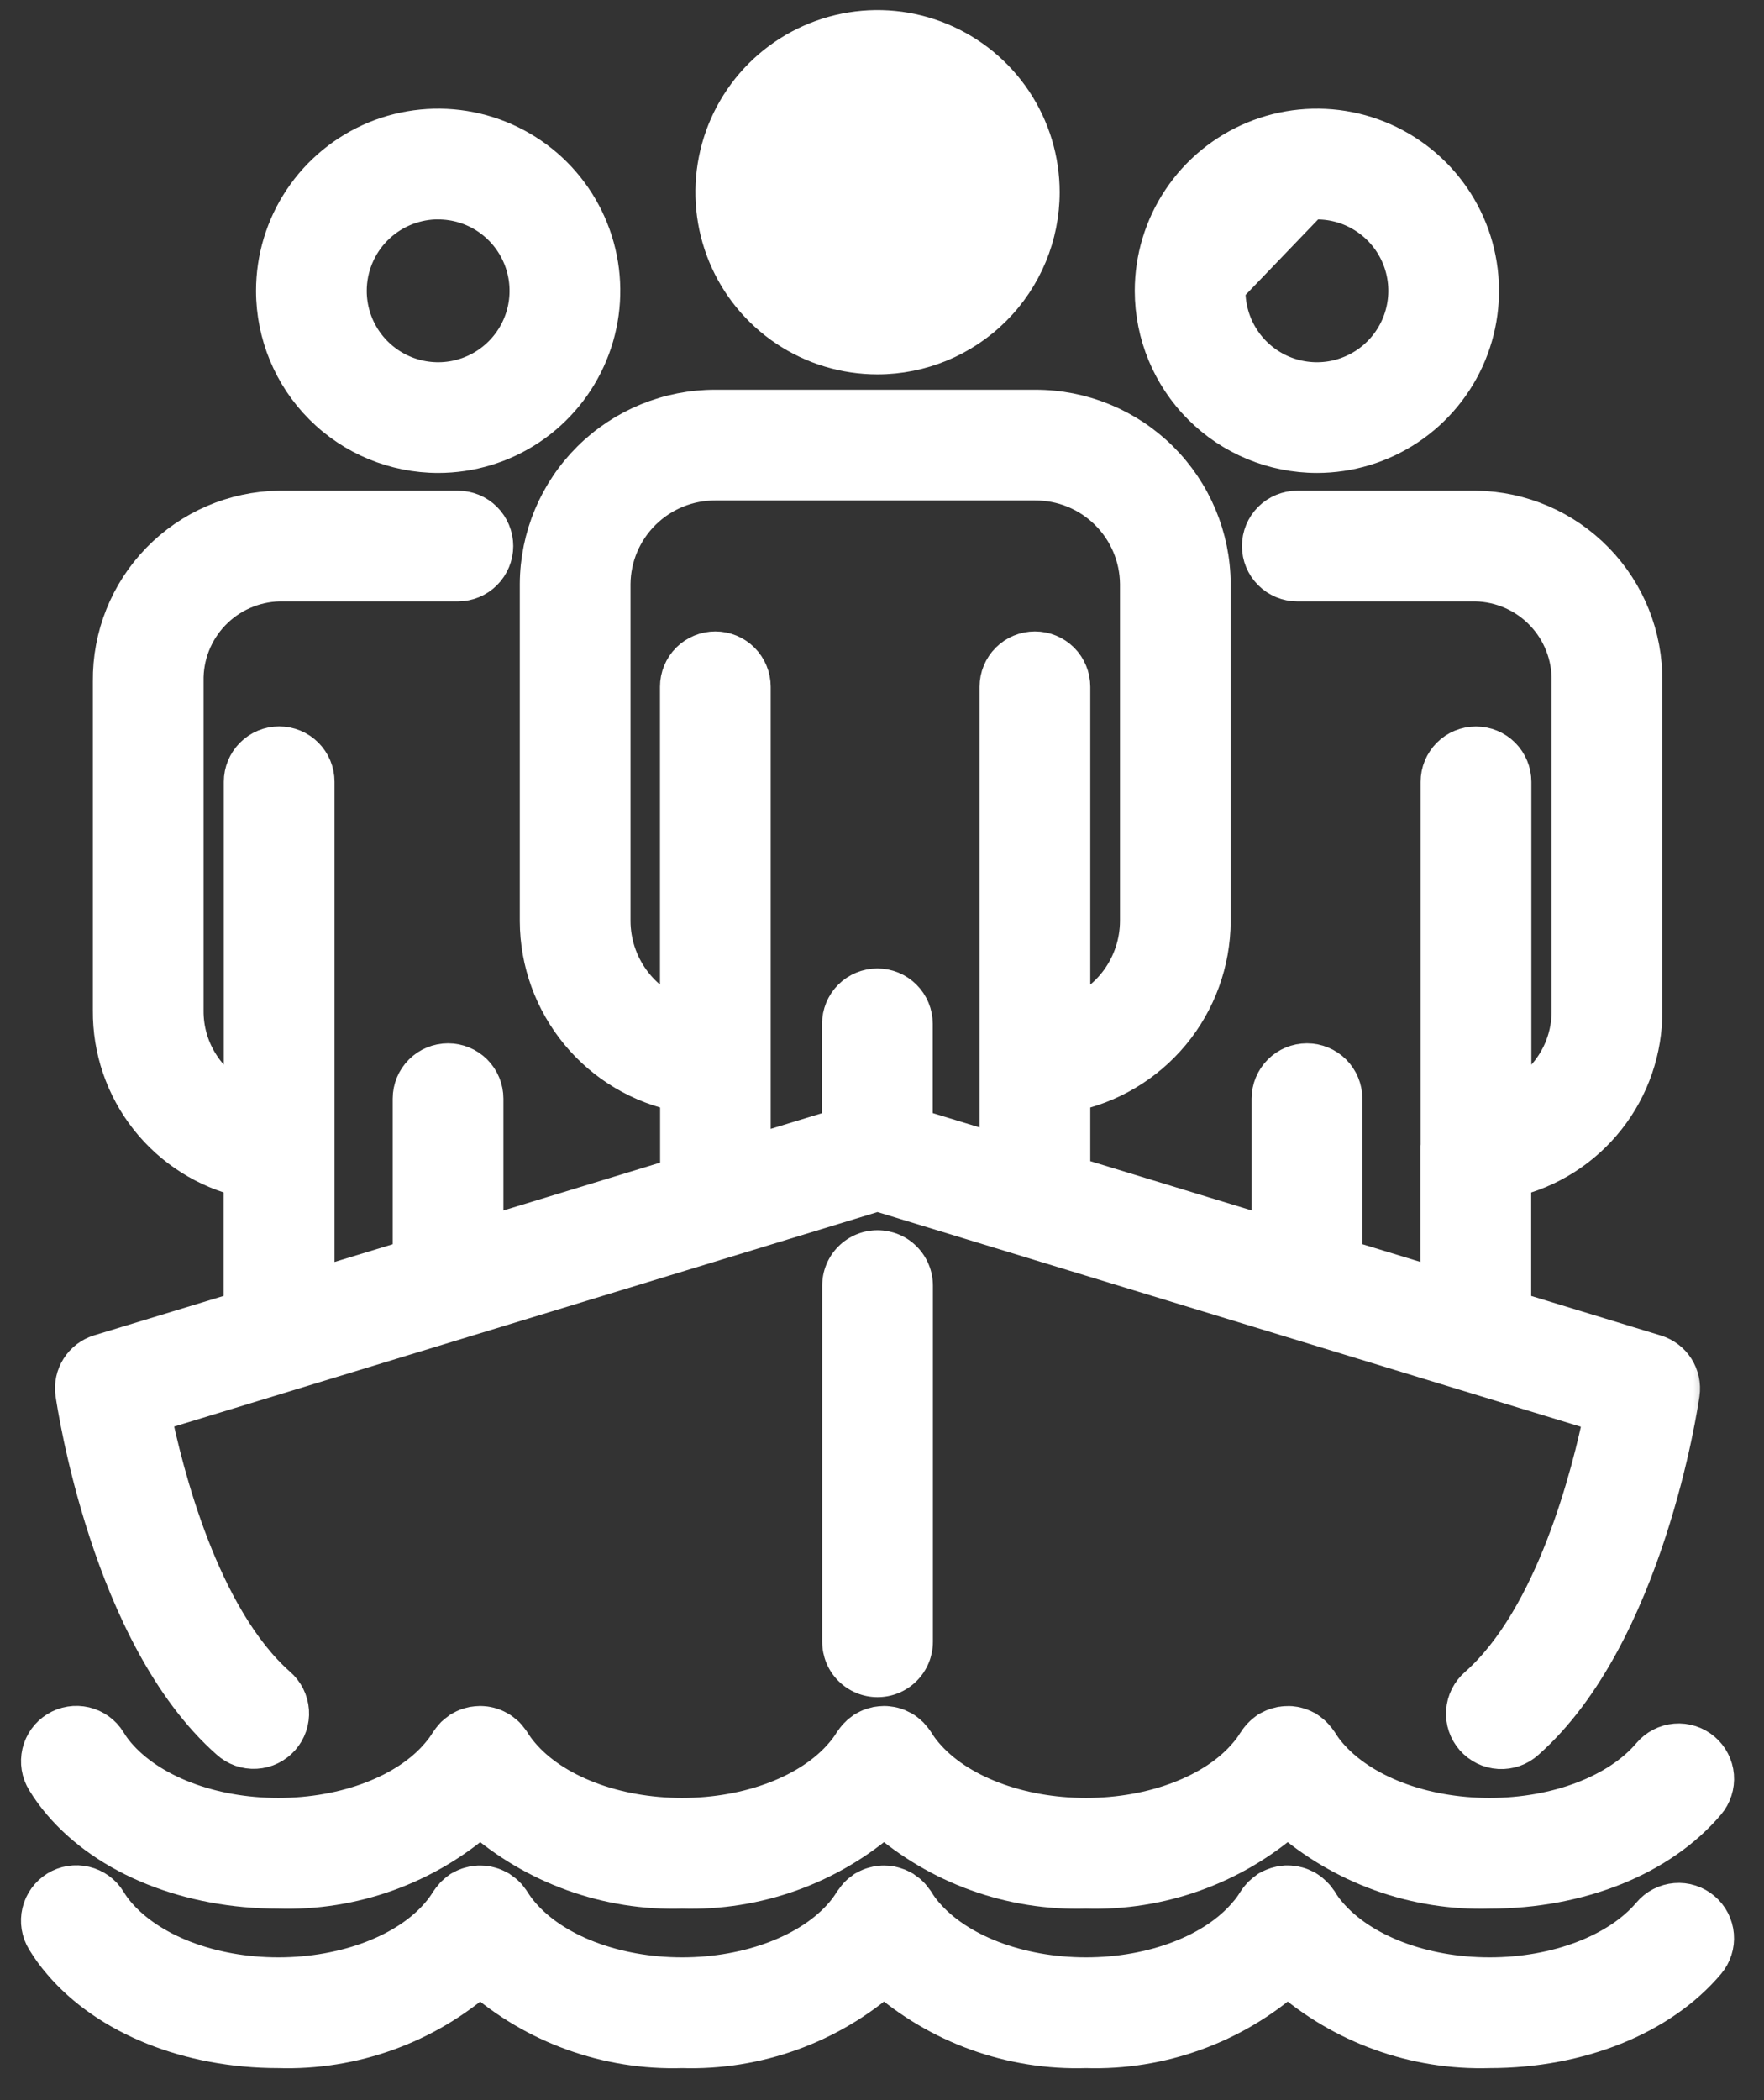
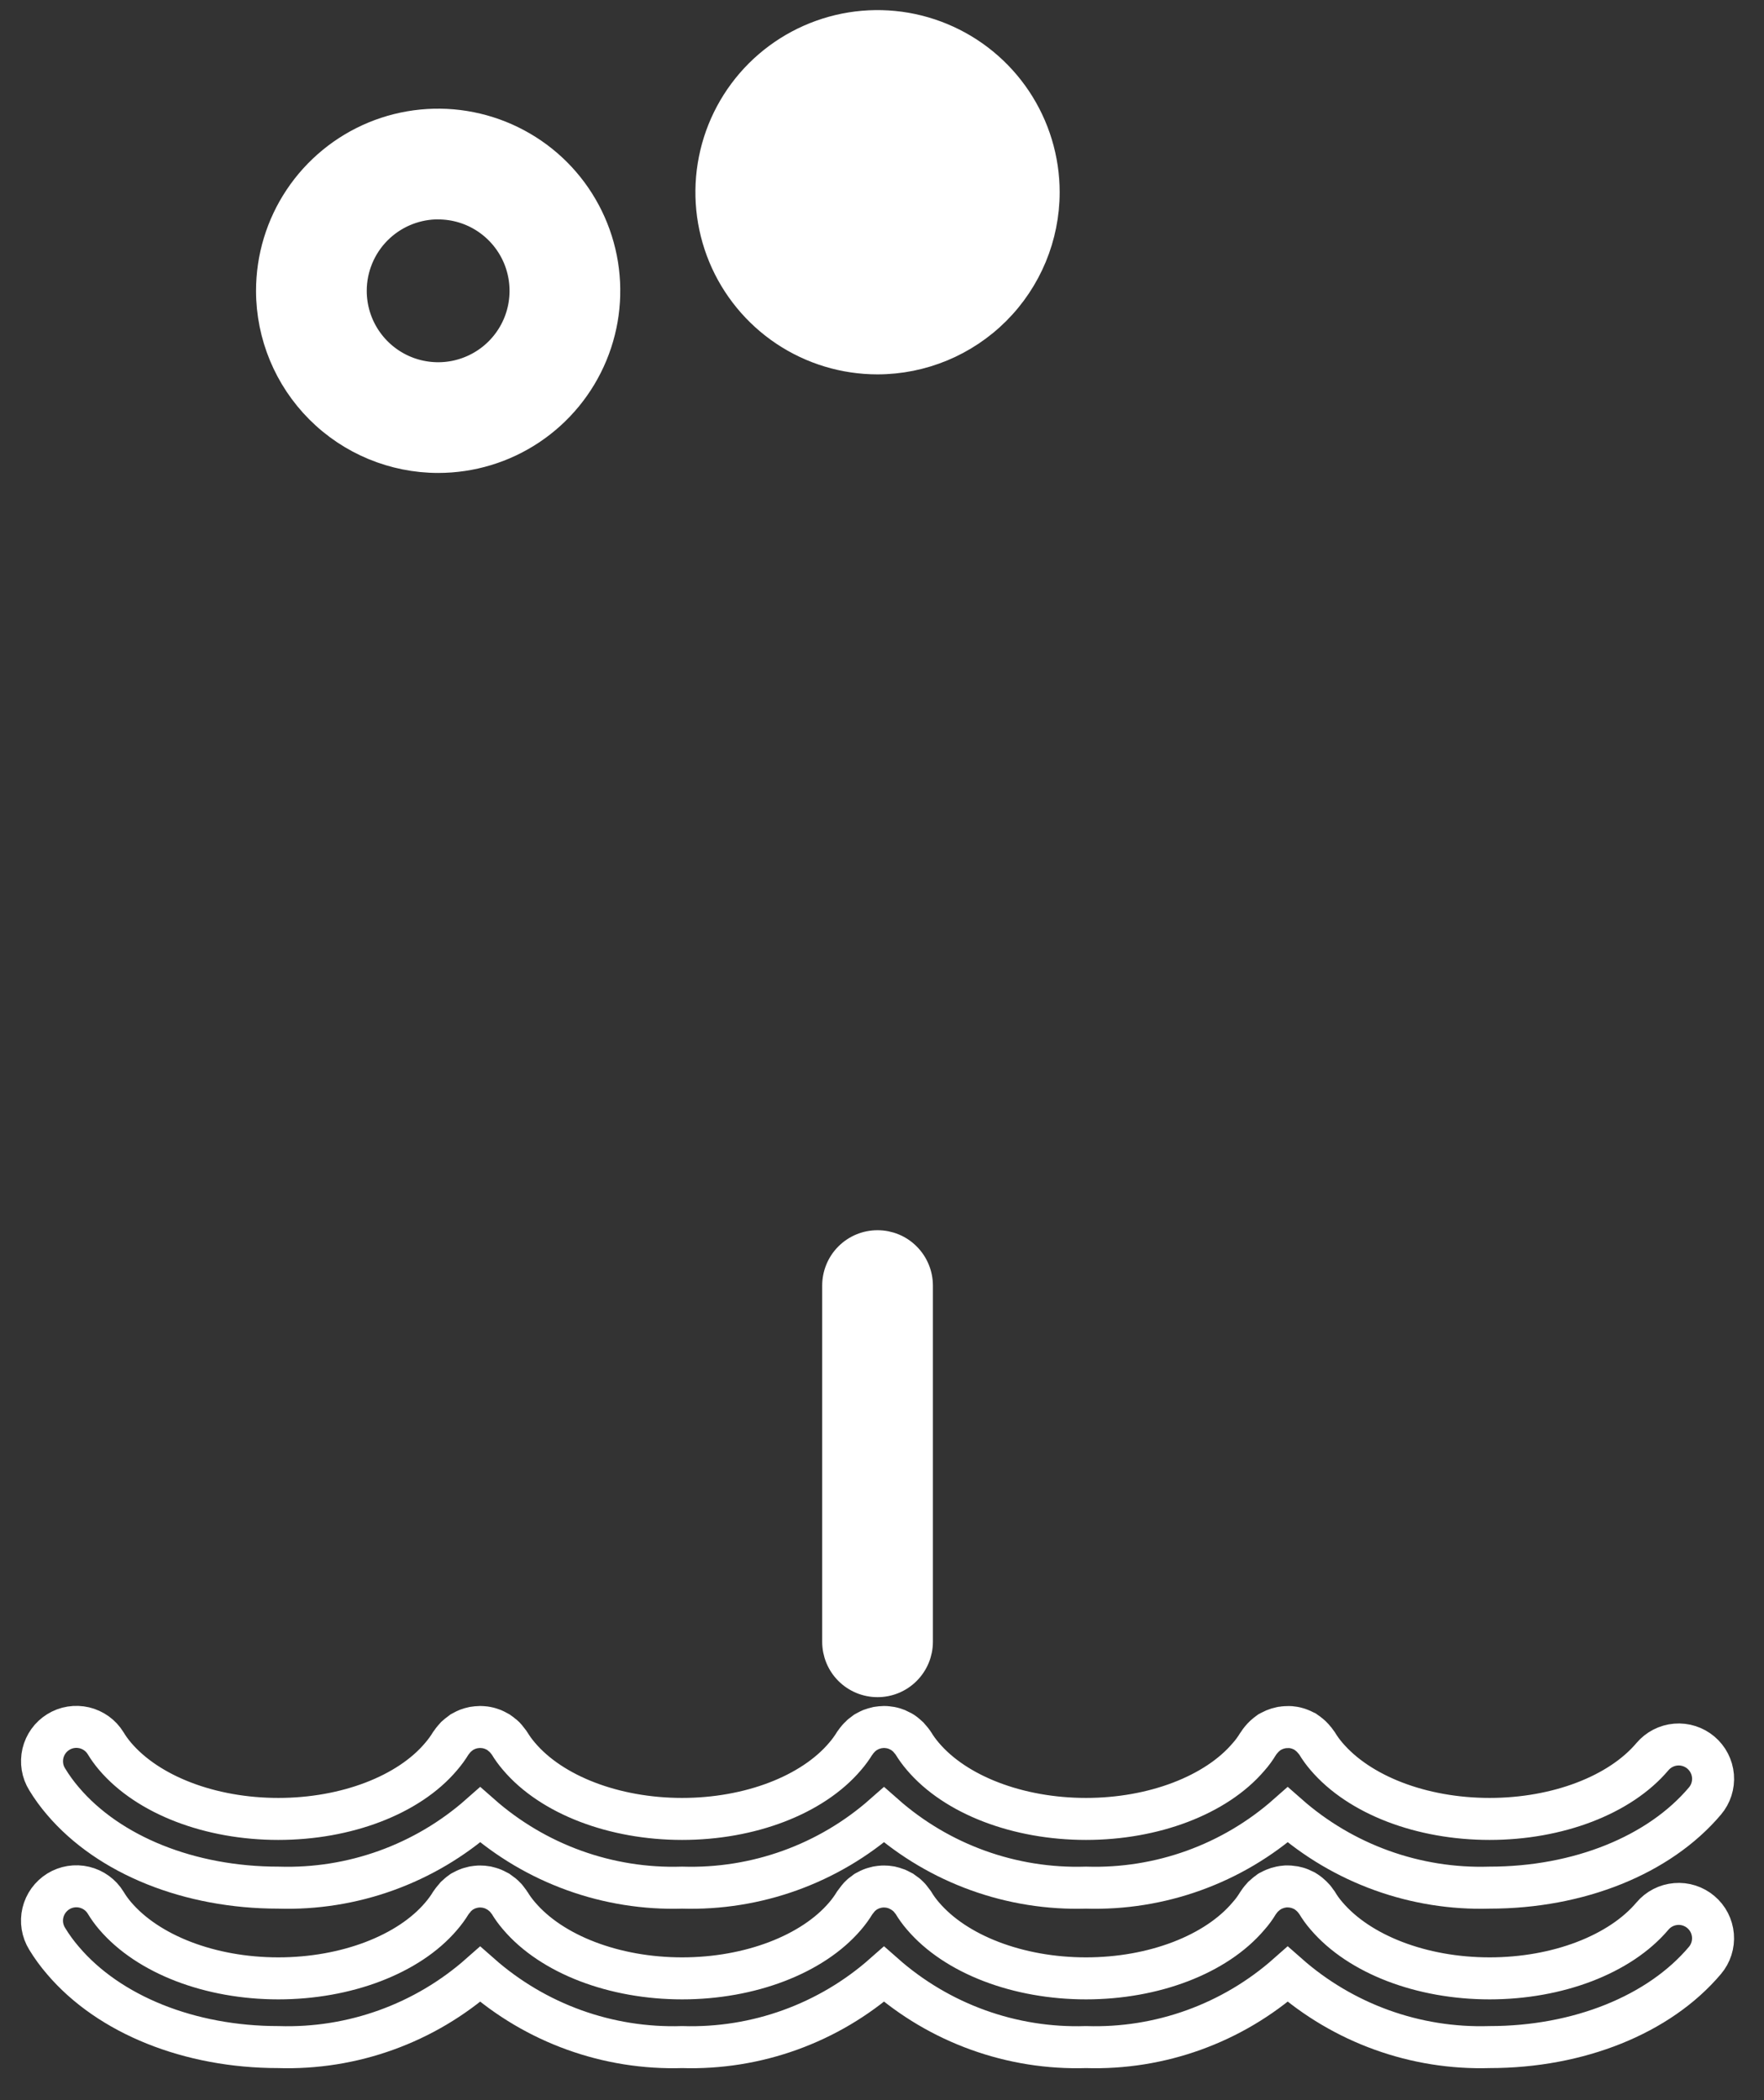
<svg xmlns="http://www.w3.org/2000/svg" width="42" height="50" viewBox="0 0 42 50" fill="none">
  <rect x="0" y="0" width="42" height="50" fill="#333333" stroke="none" />
-   <path d="M31.277 4.974C30.788 4.994 30.323 5.197 29.976 5.544C29.61 5.91 29.405 6.406 29.404 6.924L31.277 4.974ZM31.277 4.974L31.355 4.974C31.741 4.974 32.118 5.088 32.438 5.303C32.759 5.517 33.009 5.822 33.157 6.178C33.304 6.534 33.343 6.926 33.267 7.305C33.192 7.683 33.006 8.03 32.733 8.303C32.461 8.576 32.113 8.761 31.735 8.837C31.357 8.912 30.965 8.873 30.608 8.726C30.252 8.578 29.947 8.328 29.733 8.007C29.519 7.687 29.404 7.31 29.404 6.924L31.277 4.974ZM27.268 6.924L27.268 6.924C27.269 8.008 27.7 9.046 28.466 9.812C29.233 10.579 30.271 11.009 31.355 11.01H31.355C32.163 11.01 32.953 10.77 33.625 10.321C34.297 9.872 34.821 9.234 35.13 8.487C35.439 7.741 35.52 6.919 35.362 6.126C35.205 5.334 34.816 4.606 34.244 4.034C33.672 3.463 32.944 3.074 32.152 2.916C31.359 2.758 30.537 2.839 29.791 3.149C29.044 3.458 28.406 3.982 27.957 4.654C27.508 5.326 27.268 6.116 27.268 6.924Z" fill="white" stroke="white" stroke-width="0.5" />
  <path d="M6.346 6.924L6.346 6.924C6.347 8.007 6.778 9.046 7.544 9.812C8.31 10.578 9.348 11.009 10.432 11.01H10.432C11.24 11.01 12.03 10.771 12.702 10.322C13.374 9.873 13.898 9.234 14.207 8.488C14.517 7.741 14.598 6.919 14.44 6.127C14.282 5.334 13.893 4.606 13.322 4.034C12.75 3.463 12.022 3.074 11.229 2.916C10.437 2.758 9.615 2.839 8.868 3.148C8.121 3.458 7.483 3.982 7.034 4.654C6.585 5.326 6.346 6.116 6.346 6.924ZM9.053 5.545C9.401 5.197 9.866 4.994 10.355 4.974H10.432C10.818 4.974 11.195 5.088 11.515 5.302C11.836 5.517 12.086 5.821 12.234 6.178C12.381 6.534 12.42 6.926 12.345 7.304C12.27 7.683 12.084 8.03 11.811 8.303C11.538 8.576 11.191 8.761 10.812 8.837C10.434 8.912 10.042 8.873 9.686 8.726C9.329 8.578 9.025 8.328 8.81 8.007C8.596 7.687 8.482 7.31 8.482 6.924C8.482 6.407 8.688 5.91 9.053 5.545Z" fill="white" stroke="white" stroke-width="0.5" />
  <path d="M19.272 3.493C19.058 3.814 18.943 4.191 18.943 4.577C18.944 5.094 19.149 5.59 19.515 5.955C19.881 6.321 20.377 6.527 20.894 6.527L19.272 3.493ZM19.272 3.493C19.486 3.173 19.791 2.923 20.147 2.775M19.272 3.493L20.147 2.775M20.147 2.775C20.504 2.628 20.896 2.589 21.274 2.664M20.147 2.775L21.274 2.664M21.274 2.664C21.652 2.739 22 2.925 22.273 3.198M21.274 2.664L22.273 3.198M22.273 3.198C22.545 3.471 22.731 3.818 22.806 4.196M22.273 3.198L22.806 4.196M22.806 4.196C22.881 4.575 22.843 4.967 22.695 5.323M22.806 4.196L22.695 5.323M22.695 5.323C22.548 5.68 22.298 5.984 21.977 6.198M22.695 5.323L21.977 6.198M21.977 6.198C21.656 6.413 21.279 6.527 20.894 6.527L21.977 6.198ZM24.98 4.577V4.577C24.98 3.769 24.74 2.979 24.291 2.307C23.842 1.635 23.204 1.111 22.457 0.802C21.711 0.492 20.889 0.411 20.096 0.569C19.304 0.727 18.576 1.116 18.004 1.687C17.433 2.259 17.043 2.987 16.886 3.78C16.728 4.572 16.809 5.394 17.118 6.141C17.427 6.887 17.951 7.526 18.623 7.975C19.295 8.424 20.085 8.663 20.893 8.663H20.894C21.977 8.662 23.016 8.231 23.782 7.465C24.548 6.699 24.979 5.661 24.98 4.577Z" fill="white" stroke="white" stroke-width="0.5" />
  <mask id="path-4-outside-1_2_3" maskUnits="userSpaceOnUse" x="0" y="43.909" width="42" height="6" fill="black">
    <rect fill="white" y="43.909" width="42" height="6" />
    <path d="M39.344 45.618C38.571 46.532 37.085 47.101 35.467 47.101C33.848 47.101 32.365 46.532 31.58 45.609C31.496 45.512 31.421 45.408 31.356 45.298C31.349 45.288 31.341 45.28 31.334 45.27C31.319 45.246 31.301 45.225 31.283 45.202C31.265 45.182 31.247 45.162 31.228 45.144C31.21 45.126 31.19 45.109 31.17 45.093C31.148 45.075 31.124 45.057 31.099 45.041C31.09 45.035 31.082 45.027 31.072 45.022C31.062 45.016 31.047 45.011 31.035 45.004C31.01 44.991 30.984 44.98 30.958 44.969C30.933 44.959 30.907 44.95 30.881 44.943C30.857 44.936 30.833 44.931 30.809 44.926C30.782 44.921 30.754 44.917 30.726 44.915C30.701 44.915 30.676 44.912 30.651 44.912C30.625 44.912 30.596 44.912 30.572 44.916C30.548 44.921 30.517 44.923 30.492 44.929C30.466 44.934 30.443 44.94 30.418 44.948C30.394 44.956 30.367 44.965 30.341 44.976C30.316 44.986 30.293 44.998 30.269 45.011C30.256 45.018 30.242 45.023 30.229 45.03C30.216 45.038 30.21 45.046 30.2 45.053C30.178 45.068 30.156 45.084 30.136 45.102C30.114 45.119 30.094 45.137 30.074 45.156C30.057 45.174 30.041 45.192 30.026 45.211C30.006 45.235 29.988 45.26 29.971 45.285C29.965 45.294 29.958 45.301 29.952 45.311C29.887 45.42 29.812 45.522 29.728 45.616C28.955 46.532 27.472 47.101 25.857 47.101C24.242 47.101 22.752 46.532 21.97 45.609C21.887 45.512 21.811 45.408 21.746 45.298C21.741 45.29 21.735 45.285 21.73 45.277C21.714 45.254 21.697 45.232 21.679 45.211C21.662 45.19 21.644 45.169 21.624 45.15C21.608 45.133 21.589 45.118 21.57 45.102C21.546 45.083 21.521 45.065 21.496 45.048C21.489 45.044 21.484 45.038 21.478 45.034C21.471 45.03 21.45 45.021 21.436 45.014C21.41 44.999 21.382 44.986 21.356 44.974C21.33 44.964 21.305 44.955 21.279 44.948C21.255 44.941 21.232 44.934 21.208 44.929C21.184 44.925 21.151 44.92 21.122 44.917C21.093 44.915 21.075 44.914 21.051 44.914C21.028 44.914 20.997 44.914 20.966 44.918C20.936 44.922 20.918 44.923 20.893 44.928C20.866 44.934 20.838 44.941 20.812 44.949C20.788 44.956 20.765 44.963 20.741 44.973C20.718 44.982 20.687 44.997 20.662 45.011C20.648 45.019 20.632 45.024 20.618 45.033C20.603 45.041 20.605 45.044 20.597 45.048C20.574 45.064 20.552 45.081 20.53 45.099C20.51 45.117 20.488 45.133 20.469 45.154C20.45 45.174 20.439 45.188 20.423 45.208C20.402 45.233 20.383 45.258 20.364 45.285C20.361 45.291 20.356 45.295 20.352 45.301C20.283 45.415 20.205 45.522 20.119 45.622C19.341 46.532 17.856 47.101 16.241 47.101C14.627 47.101 13.136 46.532 12.355 45.609C12.271 45.512 12.196 45.408 12.13 45.298C12.126 45.29 12.119 45.285 12.114 45.277C12.098 45.254 12.081 45.232 12.063 45.21C12.046 45.19 12.03 45.168 12.009 45.15C11.988 45.131 11.973 45.118 11.954 45.102C11.931 45.083 11.906 45.065 11.881 45.048C11.874 45.044 11.869 45.038 11.863 45.034C11.856 45.03 11.834 45.021 11.821 45.014C11.795 44.999 11.768 44.986 11.74 44.974C11.715 44.964 11.69 44.955 11.664 44.948C11.64 44.941 11.617 44.934 11.593 44.929C11.569 44.925 11.535 44.92 11.507 44.917C11.477 44.915 11.46 44.914 11.435 44.914C11.412 44.914 11.381 44.914 11.351 44.918C11.321 44.922 11.303 44.923 11.278 44.928C11.25 44.934 11.223 44.941 11.197 44.949C11.173 44.956 11.149 44.963 11.126 44.973C11.099 44.984 11.072 44.997 11.047 45.011C11.032 45.019 11.017 45.024 11.002 45.033C10.988 45.041 10.99 45.043 10.983 45.048C10.959 45.064 10.937 45.081 10.915 45.1C10.894 45.117 10.873 45.135 10.854 45.154C10.838 45.171 10.824 45.189 10.809 45.209C10.787 45.233 10.768 45.259 10.749 45.286C10.746 45.292 10.741 45.296 10.737 45.302C10.668 45.416 10.589 45.523 10.502 45.624C9.73 46.532 8.244 47.101 6.626 47.101C5.008 47.101 3.525 46.532 2.739 45.609C2.656 45.512 2.581 45.408 2.515 45.298C2.459 45.206 2.385 45.127 2.298 45.064C2.211 45.001 2.112 44.956 2.007 44.931C1.903 44.906 1.794 44.902 1.688 44.919C1.582 44.936 1.48 44.974 1.389 45.03C1.298 45.087 1.218 45.161 1.155 45.248C1.092 45.335 1.047 45.434 1.022 45.538C0.997 45.643 0.993 45.751 1.01 45.857C1.028 45.964 1.065 46.065 1.122 46.157C1.233 46.34 1.36 46.514 1.5 46.676C2.597 47.967 4.513 48.737 6.626 48.737C8.391 48.793 10.11 48.173 11.433 47.004C12.757 48.172 14.476 48.792 16.241 48.737C18.006 48.792 19.725 48.172 21.048 47.003C22.372 48.172 24.092 48.793 25.857 48.737C27.62 48.793 29.339 48.172 30.66 47.003C31.984 48.171 33.702 48.791 35.467 48.737C37.585 48.737 39.503 47.966 40.593 46.675C40.663 46.593 40.715 46.498 40.748 46.395C40.781 46.293 40.793 46.185 40.784 46.078C40.775 45.971 40.745 45.867 40.696 45.771C40.647 45.676 40.579 45.591 40.497 45.522C40.415 45.452 40.32 45.4 40.218 45.367C40.115 45.334 40.008 45.322 39.901 45.331C39.794 45.34 39.689 45.37 39.594 45.419C39.498 45.468 39.413 45.536 39.344 45.618Z" />
  </mask>
-   <path d="M39.344 45.618C38.571 46.532 37.085 47.101 35.467 47.101C33.848 47.101 32.365 46.532 31.58 45.609C31.496 45.512 31.421 45.408 31.356 45.298C31.349 45.288 31.341 45.28 31.334 45.27C31.319 45.246 31.301 45.225 31.283 45.202C31.265 45.182 31.247 45.162 31.228 45.144C31.21 45.126 31.19 45.109 31.17 45.093C31.148 45.075 31.124 45.057 31.099 45.041C31.09 45.035 31.082 45.027 31.072 45.022C31.062 45.016 31.047 45.011 31.035 45.004C31.01 44.991 30.984 44.98 30.958 44.969C30.933 44.959 30.907 44.95 30.881 44.943C30.857 44.936 30.833 44.931 30.809 44.926C30.782 44.921 30.754 44.917 30.726 44.915C30.701 44.915 30.676 44.912 30.651 44.912C30.625 44.912 30.596 44.912 30.572 44.916C30.548 44.921 30.517 44.923 30.492 44.929C30.466 44.934 30.443 44.94 30.418 44.948C30.394 44.956 30.367 44.965 30.341 44.976C30.316 44.986 30.293 44.998 30.269 45.011C30.256 45.018 30.242 45.023 30.229 45.03C30.216 45.038 30.21 45.046 30.2 45.053C30.178 45.068 30.156 45.084 30.136 45.102C30.114 45.119 30.094 45.137 30.074 45.156C30.057 45.174 30.041 45.192 30.026 45.211C30.006 45.235 29.988 45.26 29.971 45.285C29.965 45.294 29.958 45.301 29.952 45.311C29.887 45.42 29.812 45.522 29.728 45.616C28.955 46.532 27.472 47.101 25.857 47.101C24.242 47.101 22.752 46.532 21.97 45.609C21.887 45.512 21.811 45.408 21.746 45.298C21.741 45.29 21.735 45.285 21.73 45.277C21.714 45.254 21.697 45.232 21.679 45.211C21.662 45.19 21.644 45.169 21.624 45.15C21.608 45.133 21.589 45.118 21.57 45.102C21.546 45.083 21.521 45.065 21.496 45.048C21.489 45.044 21.484 45.038 21.478 45.034C21.471 45.03 21.45 45.021 21.436 45.014C21.41 44.999 21.382 44.986 21.356 44.974C21.33 44.964 21.305 44.955 21.279 44.948C21.255 44.941 21.232 44.934 21.208 44.929C21.184 44.925 21.151 44.92 21.122 44.917C21.093 44.915 21.075 44.914 21.051 44.914C21.028 44.914 20.997 44.914 20.966 44.918C20.936 44.922 20.918 44.923 20.893 44.928C20.866 44.934 20.838 44.941 20.812 44.949C20.788 44.956 20.765 44.963 20.741 44.973C20.718 44.982 20.687 44.997 20.662 45.011C20.648 45.019 20.632 45.024 20.618 45.033C20.603 45.041 20.605 45.044 20.597 45.048C20.574 45.064 20.552 45.081 20.53 45.099C20.51 45.117 20.488 45.133 20.469 45.154C20.45 45.174 20.439 45.188 20.423 45.208C20.402 45.233 20.383 45.258 20.364 45.285C20.361 45.291 20.356 45.295 20.352 45.301C20.283 45.415 20.205 45.522 20.119 45.622C19.341 46.532 17.856 47.101 16.241 47.101C14.627 47.101 13.136 46.532 12.355 45.609C12.271 45.512 12.196 45.408 12.13 45.298C12.126 45.29 12.119 45.285 12.114 45.277C12.098 45.254 12.081 45.232 12.063 45.21C12.046 45.19 12.03 45.168 12.009 45.15C11.988 45.131 11.973 45.118 11.954 45.102C11.931 45.083 11.906 45.065 11.881 45.048C11.874 45.044 11.869 45.038 11.863 45.034C11.856 45.03 11.834 45.021 11.821 45.014C11.795 44.999 11.768 44.986 11.74 44.974C11.715 44.964 11.69 44.955 11.664 44.948C11.64 44.941 11.617 44.934 11.593 44.929C11.569 44.925 11.535 44.92 11.507 44.917C11.477 44.915 11.46 44.914 11.435 44.914C11.412 44.914 11.381 44.914 11.351 44.918C11.321 44.922 11.303 44.923 11.278 44.928C11.25 44.934 11.223 44.941 11.197 44.949C11.173 44.956 11.149 44.963 11.126 44.973C11.099 44.984 11.072 44.997 11.047 45.011C11.032 45.019 11.017 45.024 11.002 45.033C10.988 45.041 10.99 45.043 10.983 45.048C10.959 45.064 10.937 45.081 10.915 45.1C10.894 45.117 10.873 45.135 10.854 45.154C10.838 45.171 10.824 45.189 10.809 45.209C10.787 45.233 10.768 45.259 10.749 45.286C10.746 45.292 10.741 45.296 10.737 45.302C10.668 45.416 10.589 45.523 10.502 45.624C9.73 46.532 8.244 47.101 6.626 47.101C5.008 47.101 3.525 46.532 2.739 45.609C2.656 45.512 2.581 45.408 2.515 45.298C2.459 45.206 2.385 45.127 2.298 45.064C2.211 45.001 2.112 44.956 2.007 44.931C1.903 44.906 1.794 44.902 1.688 44.919C1.582 44.936 1.48 44.974 1.389 45.03C1.298 45.087 1.218 45.161 1.155 45.248C1.092 45.335 1.047 45.434 1.022 45.538C0.997 45.643 0.993 45.751 1.01 45.857C1.028 45.964 1.065 46.065 1.122 46.157C1.233 46.34 1.36 46.514 1.5 46.676C2.597 47.967 4.513 48.737 6.626 48.737C8.391 48.793 10.11 48.173 11.433 47.004C12.757 48.172 14.476 48.792 16.241 48.737C18.006 48.792 19.725 48.172 21.048 47.003C22.372 48.172 24.092 48.793 25.857 48.737C27.62 48.793 29.339 48.172 30.66 47.003C31.984 48.171 33.702 48.791 35.467 48.737C37.585 48.737 39.503 47.966 40.593 46.675C40.663 46.593 40.715 46.498 40.748 46.395C40.781 46.293 40.793 46.185 40.784 46.078C40.775 45.971 40.745 45.867 40.696 45.771C40.647 45.676 40.579 45.591 40.497 45.522C40.415 45.452 40.32 45.4 40.218 45.367C40.115 45.334 40.008 45.322 39.901 45.331C39.794 45.34 39.689 45.37 39.594 45.419C39.498 45.468 39.413 45.536 39.344 45.618Z" fill="white" />
  <path d="M39.344 45.618C38.571 46.532 37.085 47.101 35.467 47.101C33.848 47.101 32.365 46.532 31.58 45.609C31.496 45.512 31.421 45.408 31.356 45.298C31.349 45.288 31.341 45.28 31.334 45.27C31.319 45.246 31.301 45.225 31.283 45.202C31.265 45.182 31.247 45.162 31.228 45.144C31.21 45.126 31.19 45.109 31.17 45.093C31.148 45.075 31.124 45.057 31.099 45.041C31.09 45.035 31.082 45.027 31.072 45.022C31.062 45.016 31.047 45.011 31.035 45.004C31.01 44.991 30.984 44.98 30.958 44.969C30.933 44.959 30.907 44.95 30.881 44.943C30.857 44.936 30.833 44.931 30.809 44.926C30.782 44.921 30.754 44.917 30.726 44.915C30.701 44.915 30.676 44.912 30.651 44.912C30.625 44.912 30.596 44.912 30.572 44.916C30.548 44.921 30.517 44.923 30.492 44.929C30.466 44.934 30.443 44.94 30.418 44.948C30.394 44.956 30.367 44.965 30.341 44.976C30.316 44.986 30.293 44.998 30.269 45.011C30.256 45.018 30.242 45.023 30.229 45.03C30.216 45.038 30.21 45.046 30.2 45.053C30.178 45.068 30.156 45.084 30.136 45.102C30.114 45.119 30.094 45.137 30.074 45.156C30.057 45.174 30.041 45.192 30.026 45.211C30.006 45.235 29.988 45.26 29.971 45.285C29.965 45.294 29.958 45.301 29.952 45.311C29.887 45.42 29.812 45.522 29.728 45.616C28.955 46.532 27.472 47.101 25.857 47.101C24.242 47.101 22.752 46.532 21.97 45.609C21.887 45.512 21.811 45.408 21.746 45.298C21.741 45.29 21.735 45.285 21.73 45.277C21.714 45.254 21.697 45.232 21.679 45.211C21.662 45.19 21.644 45.169 21.624 45.15C21.608 45.133 21.589 45.118 21.57 45.102C21.546 45.083 21.521 45.065 21.496 45.048C21.489 45.044 21.484 45.038 21.478 45.034C21.471 45.03 21.45 45.021 21.436 45.014C21.41 44.999 21.382 44.986 21.356 44.974C21.33 44.964 21.305 44.955 21.279 44.948C21.255 44.941 21.232 44.934 21.208 44.929C21.184 44.925 21.151 44.92 21.122 44.917C21.093 44.915 21.075 44.914 21.051 44.914C21.028 44.914 20.997 44.914 20.966 44.918C20.936 44.922 20.918 44.923 20.893 44.928C20.866 44.934 20.838 44.941 20.812 44.949C20.788 44.956 20.765 44.963 20.741 44.973C20.718 44.982 20.687 44.997 20.662 45.011C20.648 45.019 20.632 45.024 20.618 45.033C20.603 45.041 20.605 45.044 20.597 45.048C20.574 45.064 20.552 45.081 20.53 45.099C20.51 45.117 20.488 45.133 20.469 45.154C20.45 45.174 20.439 45.188 20.423 45.208C20.402 45.233 20.383 45.258 20.364 45.285C20.361 45.291 20.356 45.295 20.352 45.301C20.283 45.415 20.205 45.522 20.119 45.622C19.341 46.532 17.856 47.101 16.241 47.101C14.627 47.101 13.136 46.532 12.355 45.609C12.271 45.512 12.196 45.408 12.13 45.298C12.126 45.29 12.119 45.285 12.114 45.277C12.098 45.254 12.081 45.232 12.063 45.21C12.046 45.19 12.03 45.168 12.009 45.15C11.988 45.131 11.973 45.118 11.954 45.102C11.931 45.083 11.906 45.065 11.881 45.048C11.874 45.044 11.869 45.038 11.863 45.034C11.856 45.03 11.834 45.021 11.821 45.014C11.795 44.999 11.768 44.986 11.74 44.974C11.715 44.964 11.69 44.955 11.664 44.948C11.64 44.941 11.617 44.934 11.593 44.929C11.569 44.925 11.535 44.92 11.507 44.917C11.477 44.915 11.46 44.914 11.435 44.914C11.412 44.914 11.381 44.914 11.351 44.918C11.321 44.922 11.303 44.923 11.278 44.928C11.25 44.934 11.223 44.941 11.197 44.949C11.173 44.956 11.149 44.963 11.126 44.973C11.099 44.984 11.072 44.997 11.047 45.011C11.032 45.019 11.017 45.024 11.002 45.033C10.988 45.041 10.99 45.043 10.983 45.048C10.959 45.064 10.937 45.081 10.915 45.1C10.894 45.117 10.873 45.135 10.854 45.154C10.838 45.171 10.824 45.189 10.809 45.209C10.787 45.233 10.768 45.259 10.749 45.286C10.746 45.292 10.741 45.296 10.737 45.302C10.668 45.416 10.589 45.523 10.502 45.624C9.73 46.532 8.244 47.101 6.626 47.101C5.008 47.101 3.525 46.532 2.739 45.609C2.656 45.512 2.581 45.408 2.515 45.298C2.459 45.206 2.385 45.127 2.298 45.064C2.211 45.001 2.112 44.956 2.007 44.931C1.903 44.906 1.794 44.902 1.688 44.919C1.582 44.936 1.48 44.974 1.389 45.03C1.298 45.087 1.218 45.161 1.155 45.248C1.092 45.335 1.047 45.434 1.022 45.538C0.997 45.643 0.993 45.751 1.01 45.857C1.028 45.964 1.065 46.065 1.122 46.157C1.233 46.34 1.36 46.514 1.5 46.676C2.597 47.967 4.513 48.737 6.626 48.737C8.391 48.793 10.11 48.173 11.433 47.004C12.757 48.172 14.476 48.792 16.241 48.737C18.006 48.792 19.725 48.172 21.048 47.003C22.372 48.172 24.092 48.793 25.857 48.737C27.62 48.793 29.339 48.172 30.66 47.003C31.984 48.171 33.702 48.791 35.467 48.737C37.585 48.737 39.503 47.966 40.593 46.675C40.663 46.593 40.715 46.498 40.748 46.395C40.781 46.293 40.793 46.185 40.784 46.078C40.775 45.971 40.745 45.867 40.696 45.771C40.647 45.676 40.579 45.591 40.497 45.522C40.415 45.452 40.32 45.4 40.218 45.367C40.115 45.334 40.008 45.322 39.901 45.331C39.794 45.34 39.689 45.37 39.594 45.419C39.498 45.468 39.413 45.536 39.344 45.618Z" stroke="white" mask="url(#path-4-outside-1_2_3)" />
  <mask id="path-5-outside-2_2_3" maskUnits="userSpaceOnUse" x="0" y="40.113" width="42" height="6" fill="black">
    <rect fill="white" x="0" y="40.113" width="42" height="6" />
    <path d="M39.344 41.822C38.571 42.737 37.085 43.305 35.467 43.305C33.848 43.305 32.365 42.737 31.58 41.813C31.496 41.715 31.421 41.611 31.355 41.501C31.349 41.492 31.341 41.485 31.335 41.476C31.319 41.452 31.301 41.429 31.28 41.407C31.26 41.384 31.246 41.366 31.226 41.347C31.206 41.329 31.189 41.314 31.171 41.299C31.148 41.279 31.123 41.261 31.097 41.244C31.088 41.238 31.082 41.231 31.073 41.225C31.063 41.22 31.049 41.216 31.037 41.209C31.01 41.195 30.983 41.182 30.955 41.172C30.931 41.162 30.909 41.155 30.884 41.148C30.858 41.14 30.832 41.134 30.805 41.129C30.78 41.125 30.754 41.121 30.729 41.119C30.702 41.117 30.675 41.117 30.648 41.119C30.623 41.119 30.598 41.12 30.573 41.123C30.545 41.123 30.518 41.13 30.491 41.136C30.465 41.141 30.442 41.148 30.417 41.155C30.392 41.163 30.367 41.172 30.342 41.182C30.316 41.193 30.291 41.206 30.266 41.219C30.253 41.226 30.24 41.23 30.227 41.238C30.215 41.246 30.21 41.252 30.202 41.258C30.178 41.275 30.155 41.293 30.133 41.313C30.113 41.33 30.093 41.347 30.075 41.367C30.056 41.388 30.04 41.406 30.023 41.426C30.005 41.448 29.988 41.471 29.973 41.495C29.967 41.505 29.958 41.513 29.952 41.523C29.887 41.631 29.812 41.734 29.728 41.828C28.955 42.737 27.472 43.305 25.857 43.305C24.242 43.305 22.751 42.737 21.97 41.813C21.886 41.715 21.811 41.611 21.744 41.501C21.74 41.494 21.735 41.489 21.731 41.483C21.714 41.459 21.696 41.436 21.676 41.414C21.66 41.393 21.643 41.373 21.625 41.354C21.609 41.338 21.591 41.324 21.573 41.309C21.549 41.287 21.523 41.267 21.496 41.249C21.49 41.245 21.486 41.24 21.48 41.237C21.474 41.234 21.454 41.225 21.442 41.218C21.413 41.202 21.384 41.188 21.354 41.175C21.332 41.166 21.31 41.16 21.287 41.152C21.26 41.144 21.232 41.136 21.204 41.131C21.179 41.126 21.155 41.123 21.131 41.121C21.106 41.118 21.076 41.116 21.048 41.116C21.023 41.116 20.998 41.117 20.974 41.12C20.946 41.122 20.919 41.126 20.891 41.131C20.866 41.136 20.841 41.143 20.816 41.151C20.791 41.158 20.766 41.166 20.742 41.175C20.714 41.187 20.687 41.2 20.661 41.215C20.647 41.222 20.632 41.227 20.618 41.236C20.612 41.24 20.606 41.245 20.6 41.249C20.575 41.266 20.551 41.285 20.528 41.304C20.509 41.32 20.489 41.335 20.474 41.353C20.458 41.37 20.44 41.39 20.424 41.407C20.404 41.43 20.386 41.454 20.369 41.479C20.364 41.485 20.359 41.49 20.355 41.496C20.286 41.609 20.208 41.717 20.121 41.817C19.341 42.737 17.855 43.305 16.241 43.305C14.627 43.305 13.136 42.737 12.355 41.813C12.271 41.715 12.195 41.611 12.129 41.501C12.125 41.494 12.12 41.489 12.116 41.483C12.099 41.459 12.081 41.436 12.061 41.413C12.044 41.393 12.028 41.372 12.01 41.354C11.991 41.335 11.976 41.323 11.955 41.308C11.931 41.287 11.905 41.267 11.878 41.249C11.873 41.246 11.869 41.241 11.863 41.237C11.857 41.233 11.837 41.225 11.824 41.218C11.796 41.202 11.767 41.188 11.737 41.175C11.715 41.166 11.692 41.16 11.67 41.152C11.648 41.145 11.616 41.136 11.587 41.131C11.558 41.125 11.538 41.123 11.513 41.121C11.489 41.119 11.459 41.116 11.43 41.116C11.405 41.116 11.381 41.117 11.357 41.12C11.329 41.122 11.301 41.126 11.274 41.131C11.248 41.136 11.224 41.143 11.199 41.15C11.175 41.157 11.149 41.166 11.124 41.175C11.099 41.185 11.07 41.2 11.045 41.214C11.03 41.222 11.015 41.227 11 41.236C10.994 41.24 10.989 41.246 10.982 41.249C10.958 41.266 10.935 41.285 10.912 41.304C10.892 41.32 10.873 41.337 10.854 41.354C10.837 41.372 10.821 41.391 10.806 41.409C10.786 41.432 10.768 41.456 10.751 41.481C10.747 41.487 10.741 41.492 10.737 41.498C10.668 41.612 10.589 41.72 10.502 41.821C9.73 42.737 8.244 43.305 6.626 43.305C5.008 43.305 3.525 42.737 2.739 41.813C2.656 41.715 2.58 41.611 2.514 41.501C2.458 41.41 2.384 41.33 2.296 41.267C2.209 41.205 2.111 41.16 2.006 41.135C1.901 41.111 1.793 41.107 1.687 41.124C1.581 41.141 1.479 41.179 1.388 41.236C1.297 41.292 1.217 41.366 1.154 41.454C1.092 41.541 1.047 41.639 1.022 41.744C0.998 41.849 0.994 41.957 1.011 42.063C1.028 42.169 1.066 42.271 1.123 42.362C1.234 42.545 1.36 42.718 1.5 42.881C2.597 44.171 4.514 44.941 6.627 44.941C8.391 44.997 10.111 44.377 11.434 43.208C12.758 44.376 14.477 44.996 16.241 44.941C18.006 44.995 19.724 44.376 21.048 43.208C22.372 44.377 24.092 44.996 25.857 44.941C27.62 44.996 29.339 44.376 30.66 43.208C31.984 44.375 33.703 44.995 35.467 44.941C37.586 44.941 39.503 44.17 40.594 42.879C40.734 42.714 40.803 42.499 40.785 42.283C40.767 42.066 40.663 41.866 40.498 41.726C40.332 41.586 40.117 41.517 39.901 41.535C39.685 41.553 39.484 41.657 39.344 41.822Z" />
  </mask>
-   <path d="M39.344 41.822C38.571 42.737 37.085 43.305 35.467 43.305C33.848 43.305 32.365 42.737 31.58 41.813C31.496 41.715 31.421 41.611 31.355 41.501C31.349 41.492 31.341 41.485 31.335 41.476C31.319 41.452 31.301 41.429 31.28 41.407C31.26 41.384 31.246 41.366 31.226 41.347C31.206 41.329 31.189 41.314 31.171 41.299C31.148 41.279 31.123 41.261 31.097 41.244C31.088 41.238 31.082 41.231 31.073 41.225C31.063 41.22 31.049 41.216 31.037 41.209C31.01 41.195 30.983 41.182 30.955 41.172C30.931 41.162 30.909 41.155 30.884 41.148C30.858 41.14 30.832 41.134 30.805 41.129C30.78 41.125 30.754 41.121 30.729 41.119C30.702 41.117 30.675 41.117 30.648 41.119C30.623 41.119 30.598 41.12 30.573 41.123C30.545 41.123 30.518 41.13 30.491 41.136C30.465 41.141 30.442 41.148 30.417 41.155C30.392 41.163 30.367 41.172 30.342 41.182C30.316 41.193 30.291 41.206 30.266 41.219C30.253 41.226 30.24 41.23 30.227 41.238C30.215 41.246 30.21 41.252 30.202 41.258C30.178 41.275 30.155 41.293 30.133 41.313C30.113 41.33 30.093 41.347 30.075 41.367C30.056 41.388 30.04 41.406 30.023 41.426C30.005 41.448 29.988 41.471 29.973 41.495C29.967 41.505 29.958 41.513 29.952 41.523C29.887 41.631 29.812 41.734 29.728 41.828C28.955 42.737 27.472 43.305 25.857 43.305C24.242 43.305 22.751 42.737 21.97 41.813C21.886 41.715 21.811 41.611 21.744 41.501C21.74 41.494 21.735 41.489 21.731 41.483C21.714 41.459 21.696 41.436 21.676 41.414C21.66 41.393 21.643 41.373 21.625 41.354C21.609 41.338 21.591 41.324 21.573 41.309C21.549 41.287 21.523 41.267 21.496 41.249C21.49 41.245 21.486 41.24 21.48 41.237C21.474 41.234 21.454 41.225 21.442 41.218C21.413 41.202 21.384 41.188 21.354 41.175C21.332 41.166 21.31 41.16 21.287 41.152C21.26 41.144 21.232 41.136 21.204 41.131C21.179 41.126 21.155 41.123 21.131 41.121C21.106 41.118 21.076 41.116 21.048 41.116C21.023 41.116 20.998 41.117 20.974 41.12C20.946 41.122 20.919 41.126 20.891 41.131C20.866 41.136 20.841 41.143 20.816 41.151C20.791 41.158 20.766 41.166 20.742 41.175C20.714 41.187 20.687 41.2 20.661 41.215C20.647 41.222 20.632 41.227 20.618 41.236C20.612 41.24 20.606 41.245 20.6 41.249C20.575 41.266 20.551 41.285 20.528 41.304C20.509 41.32 20.489 41.335 20.474 41.353C20.458 41.37 20.44 41.39 20.424 41.407C20.404 41.43 20.386 41.454 20.369 41.479C20.364 41.485 20.359 41.49 20.355 41.496C20.286 41.609 20.208 41.717 20.121 41.817C19.341 42.737 17.855 43.305 16.241 43.305C14.627 43.305 13.136 42.737 12.355 41.813C12.271 41.715 12.195 41.611 12.129 41.501C12.125 41.494 12.12 41.489 12.116 41.483C12.099 41.459 12.081 41.436 12.061 41.413C12.044 41.393 12.028 41.372 12.01 41.354C11.991 41.335 11.976 41.323 11.955 41.308C11.931 41.287 11.905 41.267 11.878 41.249C11.873 41.246 11.869 41.241 11.863 41.237C11.857 41.233 11.837 41.225 11.824 41.218C11.796 41.202 11.767 41.188 11.737 41.175C11.715 41.166 11.692 41.16 11.67 41.152C11.648 41.145 11.616 41.136 11.587 41.131C11.558 41.125 11.538 41.123 11.513 41.121C11.489 41.119 11.459 41.116 11.43 41.116C11.405 41.116 11.381 41.117 11.357 41.12C11.329 41.122 11.301 41.126 11.274 41.131C11.248 41.136 11.224 41.143 11.199 41.15C11.175 41.157 11.149 41.166 11.124 41.175C11.099 41.185 11.07 41.2 11.045 41.214C11.03 41.222 11.015 41.227 11 41.236C10.994 41.24 10.989 41.246 10.982 41.249C10.958 41.266 10.935 41.285 10.912 41.304C10.892 41.32 10.873 41.337 10.854 41.354C10.837 41.372 10.821 41.391 10.806 41.409C10.786 41.432 10.768 41.456 10.751 41.481C10.747 41.487 10.741 41.492 10.737 41.498C10.668 41.612 10.589 41.72 10.502 41.821C9.73 42.737 8.244 43.305 6.626 43.305C5.008 43.305 3.525 42.737 2.739 41.813C2.656 41.715 2.58 41.611 2.514 41.501C2.458 41.41 2.384 41.33 2.296 41.267C2.209 41.205 2.111 41.16 2.006 41.135C1.901 41.111 1.793 41.107 1.687 41.124C1.581 41.141 1.479 41.179 1.388 41.236C1.297 41.292 1.217 41.366 1.154 41.454C1.092 41.541 1.047 41.639 1.022 41.744C0.998 41.849 0.994 41.957 1.011 42.063C1.028 42.169 1.066 42.271 1.123 42.362C1.234 42.545 1.36 42.718 1.5 42.881C2.597 44.171 4.514 44.941 6.627 44.941C8.391 44.997 10.111 44.377 11.434 43.208C12.758 44.376 14.477 44.996 16.241 44.941C18.006 44.995 19.724 44.376 21.048 43.208C22.372 44.377 24.092 44.996 25.857 44.941C27.62 44.996 29.339 44.376 30.66 43.208C31.984 44.375 33.703 44.995 35.467 44.941C37.586 44.941 39.503 44.17 40.594 42.879C40.734 42.714 40.803 42.499 40.785 42.283C40.767 42.066 40.663 41.866 40.498 41.726C40.332 41.586 40.117 41.517 39.901 41.535C39.685 41.553 39.484 41.657 39.344 41.822Z" fill="white" />
  <path d="M39.344 41.822C38.571 42.737 37.085 43.305 35.467 43.305C33.848 43.305 32.365 42.737 31.58 41.813C31.496 41.715 31.421 41.611 31.355 41.501C31.349 41.492 31.341 41.485 31.335 41.476C31.319 41.452 31.301 41.429 31.28 41.407C31.26 41.384 31.246 41.366 31.226 41.347C31.206 41.329 31.189 41.314 31.171 41.299C31.148 41.279 31.123 41.261 31.097 41.244C31.088 41.238 31.082 41.231 31.073 41.225C31.063 41.22 31.049 41.216 31.037 41.209C31.01 41.195 30.983 41.182 30.955 41.172C30.931 41.162 30.909 41.155 30.884 41.148C30.858 41.14 30.832 41.134 30.805 41.129C30.78 41.125 30.754 41.121 30.729 41.119C30.702 41.117 30.675 41.117 30.648 41.119C30.623 41.119 30.598 41.12 30.573 41.123C30.545 41.123 30.518 41.13 30.491 41.136C30.465 41.141 30.442 41.148 30.417 41.155C30.392 41.163 30.367 41.172 30.342 41.182C30.316 41.193 30.291 41.206 30.266 41.219C30.253 41.226 30.24 41.23 30.227 41.238C30.215 41.246 30.21 41.252 30.202 41.258C30.178 41.275 30.155 41.293 30.133 41.313C30.113 41.33 30.093 41.347 30.075 41.367C30.056 41.388 30.04 41.406 30.023 41.426C30.005 41.448 29.988 41.471 29.973 41.495C29.967 41.505 29.958 41.513 29.952 41.523C29.887 41.631 29.812 41.734 29.728 41.828C28.955 42.737 27.472 43.305 25.857 43.305C24.242 43.305 22.751 42.737 21.97 41.813C21.886 41.715 21.811 41.611 21.744 41.501C21.74 41.494 21.735 41.489 21.731 41.483C21.714 41.459 21.696 41.436 21.676 41.414C21.66 41.393 21.643 41.373 21.625 41.354C21.609 41.338 21.591 41.324 21.573 41.309C21.549 41.287 21.523 41.267 21.496 41.249C21.49 41.245 21.486 41.24 21.48 41.237C21.474 41.234 21.454 41.225 21.442 41.218C21.413 41.202 21.384 41.188 21.354 41.175C21.332 41.166 21.31 41.16 21.287 41.152C21.26 41.144 21.232 41.136 21.204 41.131C21.179 41.126 21.155 41.123 21.131 41.121C21.106 41.118 21.076 41.116 21.048 41.116C21.023 41.116 20.998 41.117 20.974 41.12C20.946 41.122 20.919 41.126 20.891 41.131C20.866 41.136 20.841 41.143 20.816 41.151C20.791 41.158 20.766 41.166 20.742 41.175C20.714 41.187 20.687 41.2 20.661 41.215C20.647 41.222 20.632 41.227 20.618 41.236C20.612 41.24 20.606 41.245 20.6 41.249C20.575 41.266 20.551 41.285 20.528 41.304C20.509 41.32 20.489 41.335 20.474 41.353C20.458 41.37 20.44 41.39 20.424 41.407C20.404 41.43 20.386 41.454 20.369 41.479C20.364 41.485 20.359 41.49 20.355 41.496C20.286 41.609 20.208 41.717 20.121 41.817C19.341 42.737 17.855 43.305 16.241 43.305C14.627 43.305 13.136 42.737 12.355 41.813C12.271 41.715 12.195 41.611 12.129 41.501C12.125 41.494 12.12 41.489 12.116 41.483C12.099 41.459 12.081 41.436 12.061 41.413C12.044 41.393 12.028 41.372 12.01 41.354C11.991 41.335 11.976 41.323 11.955 41.308C11.931 41.287 11.905 41.267 11.878 41.249C11.873 41.246 11.869 41.241 11.863 41.237C11.857 41.233 11.837 41.225 11.824 41.218C11.796 41.202 11.767 41.188 11.737 41.175C11.715 41.166 11.692 41.16 11.67 41.152C11.648 41.145 11.616 41.136 11.587 41.131C11.558 41.125 11.538 41.123 11.513 41.121C11.489 41.119 11.459 41.116 11.43 41.116C11.405 41.116 11.381 41.117 11.357 41.12C11.329 41.122 11.301 41.126 11.274 41.131C11.248 41.136 11.224 41.143 11.199 41.15C11.175 41.157 11.149 41.166 11.124 41.175C11.099 41.185 11.07 41.2 11.045 41.214C11.03 41.222 11.015 41.227 11 41.236C10.994 41.24 10.989 41.246 10.982 41.249C10.958 41.266 10.935 41.285 10.912 41.304C10.892 41.32 10.873 41.337 10.854 41.354C10.837 41.372 10.821 41.391 10.806 41.409C10.786 41.432 10.768 41.456 10.751 41.481C10.747 41.487 10.741 41.492 10.737 41.498C10.668 41.612 10.589 41.72 10.502 41.821C9.73 42.737 8.244 43.305 6.626 43.305C5.008 43.305 3.525 42.737 2.739 41.813C2.656 41.715 2.58 41.611 2.514 41.501C2.458 41.41 2.384 41.33 2.296 41.267C2.209 41.205 2.111 41.16 2.006 41.135C1.901 41.111 1.793 41.107 1.687 41.124C1.581 41.141 1.479 41.179 1.388 41.236C1.297 41.292 1.217 41.366 1.154 41.454C1.092 41.541 1.047 41.639 1.022 41.744C0.998 41.849 0.994 41.957 1.011 42.063C1.028 42.169 1.066 42.271 1.123 42.362C1.234 42.545 1.36 42.718 1.5 42.881C2.597 44.171 4.514 44.941 6.627 44.941C8.391 44.997 10.111 44.377 11.434 43.208C12.758 44.376 14.477 44.996 16.241 44.941C18.006 44.995 19.724 44.376 21.048 43.208C22.372 44.377 24.092 44.996 25.857 44.941C27.62 44.996 29.339 44.376 30.66 43.208C31.984 44.375 33.703 44.995 35.467 44.941C37.586 44.941 39.503 44.17 40.594 42.879C40.734 42.714 40.803 42.499 40.785 42.283C40.767 42.066 40.663 41.866 40.498 41.726C40.332 41.586 40.117 41.517 39.901 41.535C39.685 41.553 39.484 41.657 39.344 41.822Z" stroke="white" mask="url(#path-5-outside-2_2_3)" />
  <mask id="path-6-outside-3_2_3" maskUnits="userSpaceOnUse" x="0.81" y="8.779" width="40" height="34" fill="black">
    <rect fill="white" x="0.81" y="8.779" width="40" height="34" />
    <path d="M2.389 32.269C2.203 32.326 2.042 32.447 1.938 32.612C1.833 32.777 1.79 32.973 1.818 33.166C1.851 33.4 2.667 38.911 5.492 41.402C5.572 41.475 5.666 41.531 5.768 41.567C5.871 41.603 5.979 41.618 6.087 41.612C6.195 41.606 6.301 41.578 6.398 41.531C6.495 41.483 6.582 41.417 6.654 41.336C6.726 41.255 6.78 41.16 6.815 41.058C6.85 40.955 6.864 40.847 6.857 40.739C6.849 40.631 6.82 40.526 6.772 40.429C6.723 40.332 6.656 40.246 6.574 40.175C4.727 38.544 3.859 35.09 3.562 33.619L20.893 28.334L38.225 33.624C37.928 35.097 37.06 38.549 35.213 40.18C35.131 40.251 35.064 40.337 35.015 40.434C34.967 40.53 34.938 40.636 34.931 40.744C34.923 40.852 34.937 40.96 34.972 41.063C35.007 41.165 35.062 41.26 35.133 41.341C35.205 41.422 35.292 41.488 35.389 41.536C35.486 41.583 35.592 41.611 35.7 41.617C35.808 41.623 35.916 41.608 36.019 41.572C36.121 41.536 36.215 41.48 36.295 41.407C39.12 38.913 39.936 33.403 39.969 33.171C39.997 32.978 39.954 32.782 39.85 32.617C39.745 32.452 39.584 32.331 39.398 32.274L35.957 31.224V28.011C36.85 27.806 37.645 27.303 38.213 26.584C38.781 25.866 39.086 24.975 39.079 24.059V16.223C39.091 15.165 38.684 14.146 37.946 13.389C37.208 12.631 36.2 12.197 35.142 12.182H30.888C30.671 12.182 30.463 12.268 30.31 12.421C30.156 12.575 30.07 12.783 30.07 13C30.07 13.217 30.156 13.425 30.31 13.578C30.463 13.732 30.671 13.818 30.888 13.818H35.142C35.766 13.833 36.358 14.094 36.789 14.545C37.221 14.996 37.455 15.599 37.443 16.223V24.057C37.447 24.537 37.309 25.007 37.045 25.407C36.781 25.807 36.403 26.12 35.961 26.304V18.614C35.961 18.397 35.874 18.189 35.721 18.035C35.568 17.882 35.359 17.796 35.142 17.796C34.925 17.796 34.717 17.882 34.564 18.035C34.411 18.189 34.324 18.397 34.324 18.614V27.248C34.324 27.259 34.321 27.268 34.321 27.279V30.72L31.937 29.992V26.157C31.937 25.94 31.85 25.732 31.697 25.578C31.544 25.425 31.335 25.339 31.118 25.339C30.901 25.339 30.693 25.425 30.54 25.578C30.387 25.732 30.3 25.94 30.3 26.157V29.493L25.459 28.015V25.975C26.398 25.791 27.243 25.288 27.853 24.552C28.462 23.815 28.797 22.89 28.802 21.934V13.901C28.796 12.803 28.354 11.752 27.574 10.979C26.794 10.207 25.739 9.775 24.641 9.779H17.034C15.936 9.776 14.882 10.208 14.102 10.981C13.323 11.753 12.882 12.804 12.876 13.901V21.934C12.88 22.89 13.216 23.814 13.825 24.551C14.433 25.288 15.279 25.791 16.217 25.975V28.05L11.486 29.494V26.157C11.486 25.94 11.4 25.732 11.247 25.578C11.093 25.425 10.885 25.339 10.668 25.339C10.451 25.339 10.243 25.425 10.09 25.578C9.936 25.732 9.85 25.94 9.85 26.157V29.993L7.465 30.72V18.612C7.465 18.395 7.379 18.187 7.226 18.034C7.072 17.88 6.864 17.794 6.647 17.794C6.43 17.794 6.222 17.88 6.069 18.034C5.915 18.187 5.829 18.395 5.829 18.612V26.302C5.386 26.118 5.009 25.806 4.745 25.405C4.481 25.005 4.342 24.535 4.347 24.055V16.223C4.334 15.599 4.569 14.996 5 14.545C5.432 14.094 6.024 13.833 6.647 13.818H10.902C11.118 13.818 11.327 13.732 11.48 13.578C11.633 13.425 11.72 13.217 11.72 13C11.72 12.783 11.633 12.575 11.48 12.421C11.327 12.268 11.118 12.182 10.902 12.182H6.647C5.59 12.197 4.582 12.631 3.844 13.389C3.106 14.146 2.699 15.165 2.711 16.223V24.057C2.703 24.972 3.007 25.863 3.574 26.582C4.14 27.3 4.935 27.805 5.826 28.011V31.223L2.389 32.269ZM17.85 25.254C17.85 25.249 17.85 25.244 17.85 25.238V16.351C17.85 16.134 17.764 15.926 17.61 15.772C17.457 15.619 17.249 15.533 17.032 15.533C16.815 15.533 16.607 15.619 16.453 15.772C16.3 15.926 16.214 16.134 16.214 16.351V24.286C15.72 24.121 15.29 23.805 14.985 23.383C14.68 22.961 14.515 22.454 14.512 21.934V13.901C14.518 13.237 14.787 12.603 15.261 12.137C15.734 11.671 16.372 11.411 17.036 11.415H24.641C25.305 11.411 25.944 11.67 26.417 12.136C26.891 12.602 27.16 13.237 27.166 13.901V21.934C27.163 22.455 26.997 22.962 26.691 23.384C26.384 23.806 25.954 24.122 25.459 24.286V16.351C25.459 16.134 25.373 15.926 25.22 15.772C25.066 15.619 24.858 15.533 24.641 15.533C24.424 15.533 24.216 15.619 24.063 15.772C23.909 15.926 23.823 16.134 23.823 16.351V27.517L21.708 26.871V24.375C21.708 24.159 21.622 23.95 21.468 23.797C21.315 23.643 21.107 23.557 20.89 23.557C20.673 23.557 20.465 23.643 20.311 23.797C20.158 23.95 20.072 24.159 20.072 24.375V26.873L17.85 27.551V25.254Z" />
  </mask>
-   <path d="M2.389 32.269C2.203 32.326 2.042 32.447 1.938 32.612C1.833 32.777 1.79 32.973 1.818 33.166C1.851 33.4 2.667 38.911 5.492 41.402C5.572 41.475 5.666 41.531 5.768 41.567C5.871 41.603 5.979 41.618 6.087 41.612C6.195 41.606 6.301 41.578 6.398 41.531C6.495 41.483 6.582 41.417 6.654 41.336C6.726 41.255 6.78 41.16 6.815 41.058C6.85 40.955 6.864 40.847 6.857 40.739C6.849 40.631 6.82 40.526 6.772 40.429C6.723 40.332 6.656 40.246 6.574 40.175C4.727 38.544 3.859 35.09 3.562 33.619L20.893 28.334L38.225 33.624C37.928 35.097 37.06 38.549 35.213 40.18C35.131 40.251 35.064 40.337 35.015 40.434C34.967 40.53 34.938 40.636 34.931 40.744C34.923 40.852 34.937 40.96 34.972 41.063C35.007 41.165 35.062 41.26 35.133 41.341C35.205 41.422 35.292 41.488 35.389 41.536C35.486 41.583 35.592 41.611 35.7 41.617C35.808 41.623 35.916 41.608 36.019 41.572C36.121 41.536 36.215 41.48 36.295 41.407C39.12 38.913 39.936 33.403 39.969 33.171C39.997 32.978 39.954 32.782 39.85 32.617C39.745 32.452 39.584 32.331 39.398 32.274L35.957 31.224V28.011C36.85 27.806 37.645 27.303 38.213 26.584C38.781 25.866 39.086 24.975 39.079 24.059V16.223C39.091 15.165 38.684 14.146 37.946 13.389C37.208 12.631 36.2 12.197 35.142 12.182H30.888C30.671 12.182 30.463 12.268 30.31 12.421C30.156 12.575 30.07 12.783 30.07 13C30.07 13.217 30.156 13.425 30.31 13.578C30.463 13.732 30.671 13.818 30.888 13.818H35.142C35.766 13.833 36.358 14.094 36.789 14.545C37.221 14.996 37.455 15.599 37.443 16.223V24.057C37.447 24.537 37.309 25.007 37.045 25.407C36.781 25.807 36.403 26.12 35.961 26.304V18.614C35.961 18.397 35.874 18.189 35.721 18.035C35.568 17.882 35.359 17.796 35.142 17.796C34.925 17.796 34.717 17.882 34.564 18.035C34.411 18.189 34.324 18.397 34.324 18.614V27.248C34.324 27.259 34.321 27.268 34.321 27.279V30.72L31.937 29.992V26.157C31.937 25.94 31.85 25.732 31.697 25.578C31.544 25.425 31.335 25.339 31.118 25.339C30.901 25.339 30.693 25.425 30.54 25.578C30.387 25.732 30.3 25.94 30.3 26.157V29.493L25.459 28.015V25.975C26.398 25.791 27.243 25.288 27.853 24.552C28.462 23.815 28.797 22.89 28.802 21.934V13.901C28.796 12.803 28.354 11.752 27.574 10.979C26.794 10.207 25.739 9.775 24.641 9.779H17.034C15.936 9.776 14.882 10.208 14.102 10.981C13.323 11.753 12.882 12.804 12.876 13.901V21.934C12.88 22.89 13.216 23.814 13.825 24.551C14.433 25.288 15.279 25.791 16.217 25.975V28.05L11.486 29.494V26.157C11.486 25.94 11.4 25.732 11.247 25.578C11.093 25.425 10.885 25.339 10.668 25.339C10.451 25.339 10.243 25.425 10.09 25.578C9.936 25.732 9.85 25.94 9.85 26.157V29.993L7.465 30.72V18.612C7.465 18.395 7.379 18.187 7.226 18.034C7.072 17.88 6.864 17.794 6.647 17.794C6.43 17.794 6.222 17.88 6.069 18.034C5.915 18.187 5.829 18.395 5.829 18.612V26.302C5.386 26.118 5.009 25.806 4.745 25.405C4.481 25.005 4.342 24.535 4.347 24.055V16.223C4.334 15.599 4.569 14.996 5 14.545C5.432 14.094 6.024 13.833 6.647 13.818H10.902C11.118 13.818 11.327 13.732 11.48 13.578C11.633 13.425 11.72 13.217 11.72 13C11.72 12.783 11.633 12.575 11.48 12.421C11.327 12.268 11.118 12.182 10.902 12.182H6.647C5.59 12.197 4.582 12.631 3.844 13.389C3.106 14.146 2.699 15.165 2.711 16.223V24.057C2.703 24.972 3.007 25.863 3.574 26.582C4.14 27.3 4.935 27.805 5.826 28.011V31.223L2.389 32.269ZM17.85 25.254C17.85 25.249 17.85 25.244 17.85 25.238V16.351C17.85 16.134 17.764 15.926 17.61 15.772C17.457 15.619 17.249 15.533 17.032 15.533C16.815 15.533 16.607 15.619 16.453 15.772C16.3 15.926 16.214 16.134 16.214 16.351V24.286C15.72 24.121 15.29 23.805 14.985 23.383C14.68 22.961 14.515 22.454 14.512 21.934V13.901C14.518 13.237 14.787 12.603 15.261 12.137C15.734 11.671 16.372 11.411 17.036 11.415H24.641C25.305 11.411 25.944 11.67 26.417 12.136C26.891 12.602 27.16 13.237 27.166 13.901V21.934C27.163 22.455 26.997 22.962 26.691 23.384C26.384 23.806 25.954 24.122 25.459 24.286V16.351C25.459 16.134 25.373 15.926 25.22 15.772C25.066 15.619 24.858 15.533 24.641 15.533C24.424 15.533 24.216 15.619 24.063 15.772C23.909 15.926 23.823 16.134 23.823 16.351V27.517L21.708 26.871V24.375C21.708 24.159 21.622 23.95 21.468 23.797C21.315 23.643 21.107 23.557 20.89 23.557C20.673 23.557 20.465 23.643 20.311 23.797C20.158 23.95 20.072 24.159 20.072 24.375V26.873L17.85 27.551V25.254Z" fill="white" />
-   <path d="M2.389 32.269C2.203 32.326 2.042 32.447 1.938 32.612C1.833 32.777 1.79 32.973 1.818 33.166C1.851 33.4 2.667 38.911 5.492 41.402C5.572 41.475 5.666 41.531 5.768 41.567C5.871 41.603 5.979 41.618 6.087 41.612C6.195 41.606 6.301 41.578 6.398 41.531C6.495 41.483 6.582 41.417 6.654 41.336C6.726 41.255 6.78 41.16 6.815 41.058C6.85 40.955 6.864 40.847 6.857 40.739C6.849 40.631 6.82 40.526 6.772 40.429C6.723 40.332 6.656 40.246 6.574 40.175C4.727 38.544 3.859 35.09 3.562 33.619L20.893 28.334L38.225 33.624C37.928 35.097 37.06 38.549 35.213 40.18C35.131 40.251 35.064 40.337 35.015 40.434C34.967 40.53 34.938 40.636 34.931 40.744C34.923 40.852 34.937 40.96 34.972 41.063C35.007 41.165 35.062 41.26 35.133 41.341C35.205 41.422 35.292 41.488 35.389 41.536C35.486 41.583 35.592 41.611 35.7 41.617C35.808 41.623 35.916 41.608 36.019 41.572C36.121 41.536 36.215 41.48 36.295 41.407C39.12 38.913 39.936 33.403 39.969 33.171C39.997 32.978 39.954 32.782 39.85 32.617C39.745 32.452 39.584 32.331 39.398 32.274L35.957 31.224V28.011C36.85 27.806 37.645 27.303 38.213 26.584C38.781 25.866 39.086 24.975 39.079 24.059V16.223C39.091 15.165 38.684 14.146 37.946 13.389C37.208 12.631 36.2 12.197 35.142 12.182H30.888C30.671 12.182 30.463 12.268 30.31 12.421C30.156 12.575 30.07 12.783 30.07 13C30.07 13.217 30.156 13.425 30.31 13.578C30.463 13.732 30.671 13.818 30.888 13.818H35.142C35.766 13.833 36.358 14.094 36.789 14.545C37.221 14.996 37.455 15.599 37.443 16.223V24.057C37.447 24.537 37.309 25.007 37.045 25.407C36.781 25.807 36.403 26.12 35.961 26.304V18.614C35.961 18.397 35.874 18.189 35.721 18.035C35.568 17.882 35.359 17.796 35.142 17.796C34.925 17.796 34.717 17.882 34.564 18.035C34.411 18.189 34.324 18.397 34.324 18.614V27.248C34.324 27.259 34.321 27.268 34.321 27.279V30.72L31.937 29.992V26.157C31.937 25.94 31.85 25.732 31.697 25.578C31.544 25.425 31.335 25.339 31.118 25.339C30.901 25.339 30.693 25.425 30.54 25.578C30.387 25.732 30.3 25.94 30.3 26.157V29.493L25.459 28.015V25.975C26.398 25.791 27.243 25.288 27.853 24.552C28.462 23.815 28.797 22.89 28.802 21.934V13.901C28.796 12.803 28.354 11.752 27.574 10.979C26.794 10.207 25.739 9.775 24.641 9.779H17.034C15.936 9.776 14.882 10.208 14.102 10.981C13.323 11.753 12.882 12.804 12.876 13.901V21.934C12.88 22.89 13.216 23.814 13.825 24.551C14.433 25.288 15.279 25.791 16.217 25.975V28.05L11.486 29.494V26.157C11.486 25.94 11.4 25.732 11.247 25.578C11.093 25.425 10.885 25.339 10.668 25.339C10.451 25.339 10.243 25.425 10.09 25.578C9.936 25.732 9.85 25.94 9.85 26.157V29.993L7.465 30.72V18.612C7.465 18.395 7.379 18.187 7.226 18.034C7.072 17.88 6.864 17.794 6.647 17.794C6.43 17.794 6.222 17.88 6.069 18.034C5.915 18.187 5.829 18.395 5.829 18.612V26.302C5.386 26.118 5.009 25.806 4.745 25.405C4.481 25.005 4.342 24.535 4.347 24.055V16.223C4.334 15.599 4.569 14.996 5 14.545C5.432 14.094 6.024 13.833 6.647 13.818H10.902C11.118 13.818 11.327 13.732 11.48 13.578C11.633 13.425 11.72 13.217 11.72 13C11.72 12.783 11.633 12.575 11.48 12.421C11.327 12.268 11.118 12.182 10.902 12.182H6.647C5.59 12.197 4.582 12.631 3.844 13.389C3.106 14.146 2.699 15.165 2.711 16.223V24.057C2.703 24.972 3.007 25.863 3.574 26.582C4.14 27.3 4.935 27.805 5.826 28.011V31.223L2.389 32.269ZM17.85 25.254C17.85 25.249 17.85 25.244 17.85 25.238V16.351C17.85 16.134 17.764 15.926 17.61 15.772C17.457 15.619 17.249 15.533 17.032 15.533C16.815 15.533 16.607 15.619 16.453 15.772C16.3 15.926 16.214 16.134 16.214 16.351V24.286C15.72 24.121 15.29 23.805 14.985 23.383C14.68 22.961 14.515 22.454 14.512 21.934V13.901C14.518 13.237 14.787 12.603 15.261 12.137C15.734 11.671 16.372 11.411 17.036 11.415H24.641C25.305 11.411 25.944 11.67 26.417 12.136C26.891 12.602 27.16 13.237 27.166 13.901V21.934C27.163 22.455 26.997 22.962 26.691 23.384C26.384 23.806 25.954 24.122 25.459 24.286V16.351C25.459 16.134 25.373 15.926 25.22 15.772C25.066 15.619 24.858 15.533 24.641 15.533C24.424 15.533 24.216 15.619 24.063 15.772C23.909 15.926 23.823 16.134 23.823 16.351V27.517L21.708 26.871V24.375C21.708 24.159 21.622 23.95 21.468 23.797C21.315 23.643 21.107 23.557 20.89 23.557C20.673 23.557 20.465 23.643 20.311 23.797C20.158 23.95 20.072 24.159 20.072 24.375V26.873L17.85 27.551V25.254Z" stroke="white" mask="url(#path-6-outside-3_2_3)" />
  <path d="M19.826 30.607V39.088C19.826 39.371 19.938 39.643 20.138 39.843C20.339 40.044 20.61 40.156 20.894 40.156C21.177 40.156 21.449 40.044 21.649 39.843C21.849 39.643 21.962 39.371 21.962 39.088V30.607C21.962 30.324 21.849 30.052 21.649 29.852C21.449 29.651 21.177 29.539 20.894 29.539C20.61 29.539 20.339 29.651 20.138 29.852C19.938 30.052 19.826 30.324 19.826 30.607Z" fill="white" stroke="white" stroke-width="0.5" />
</svg>